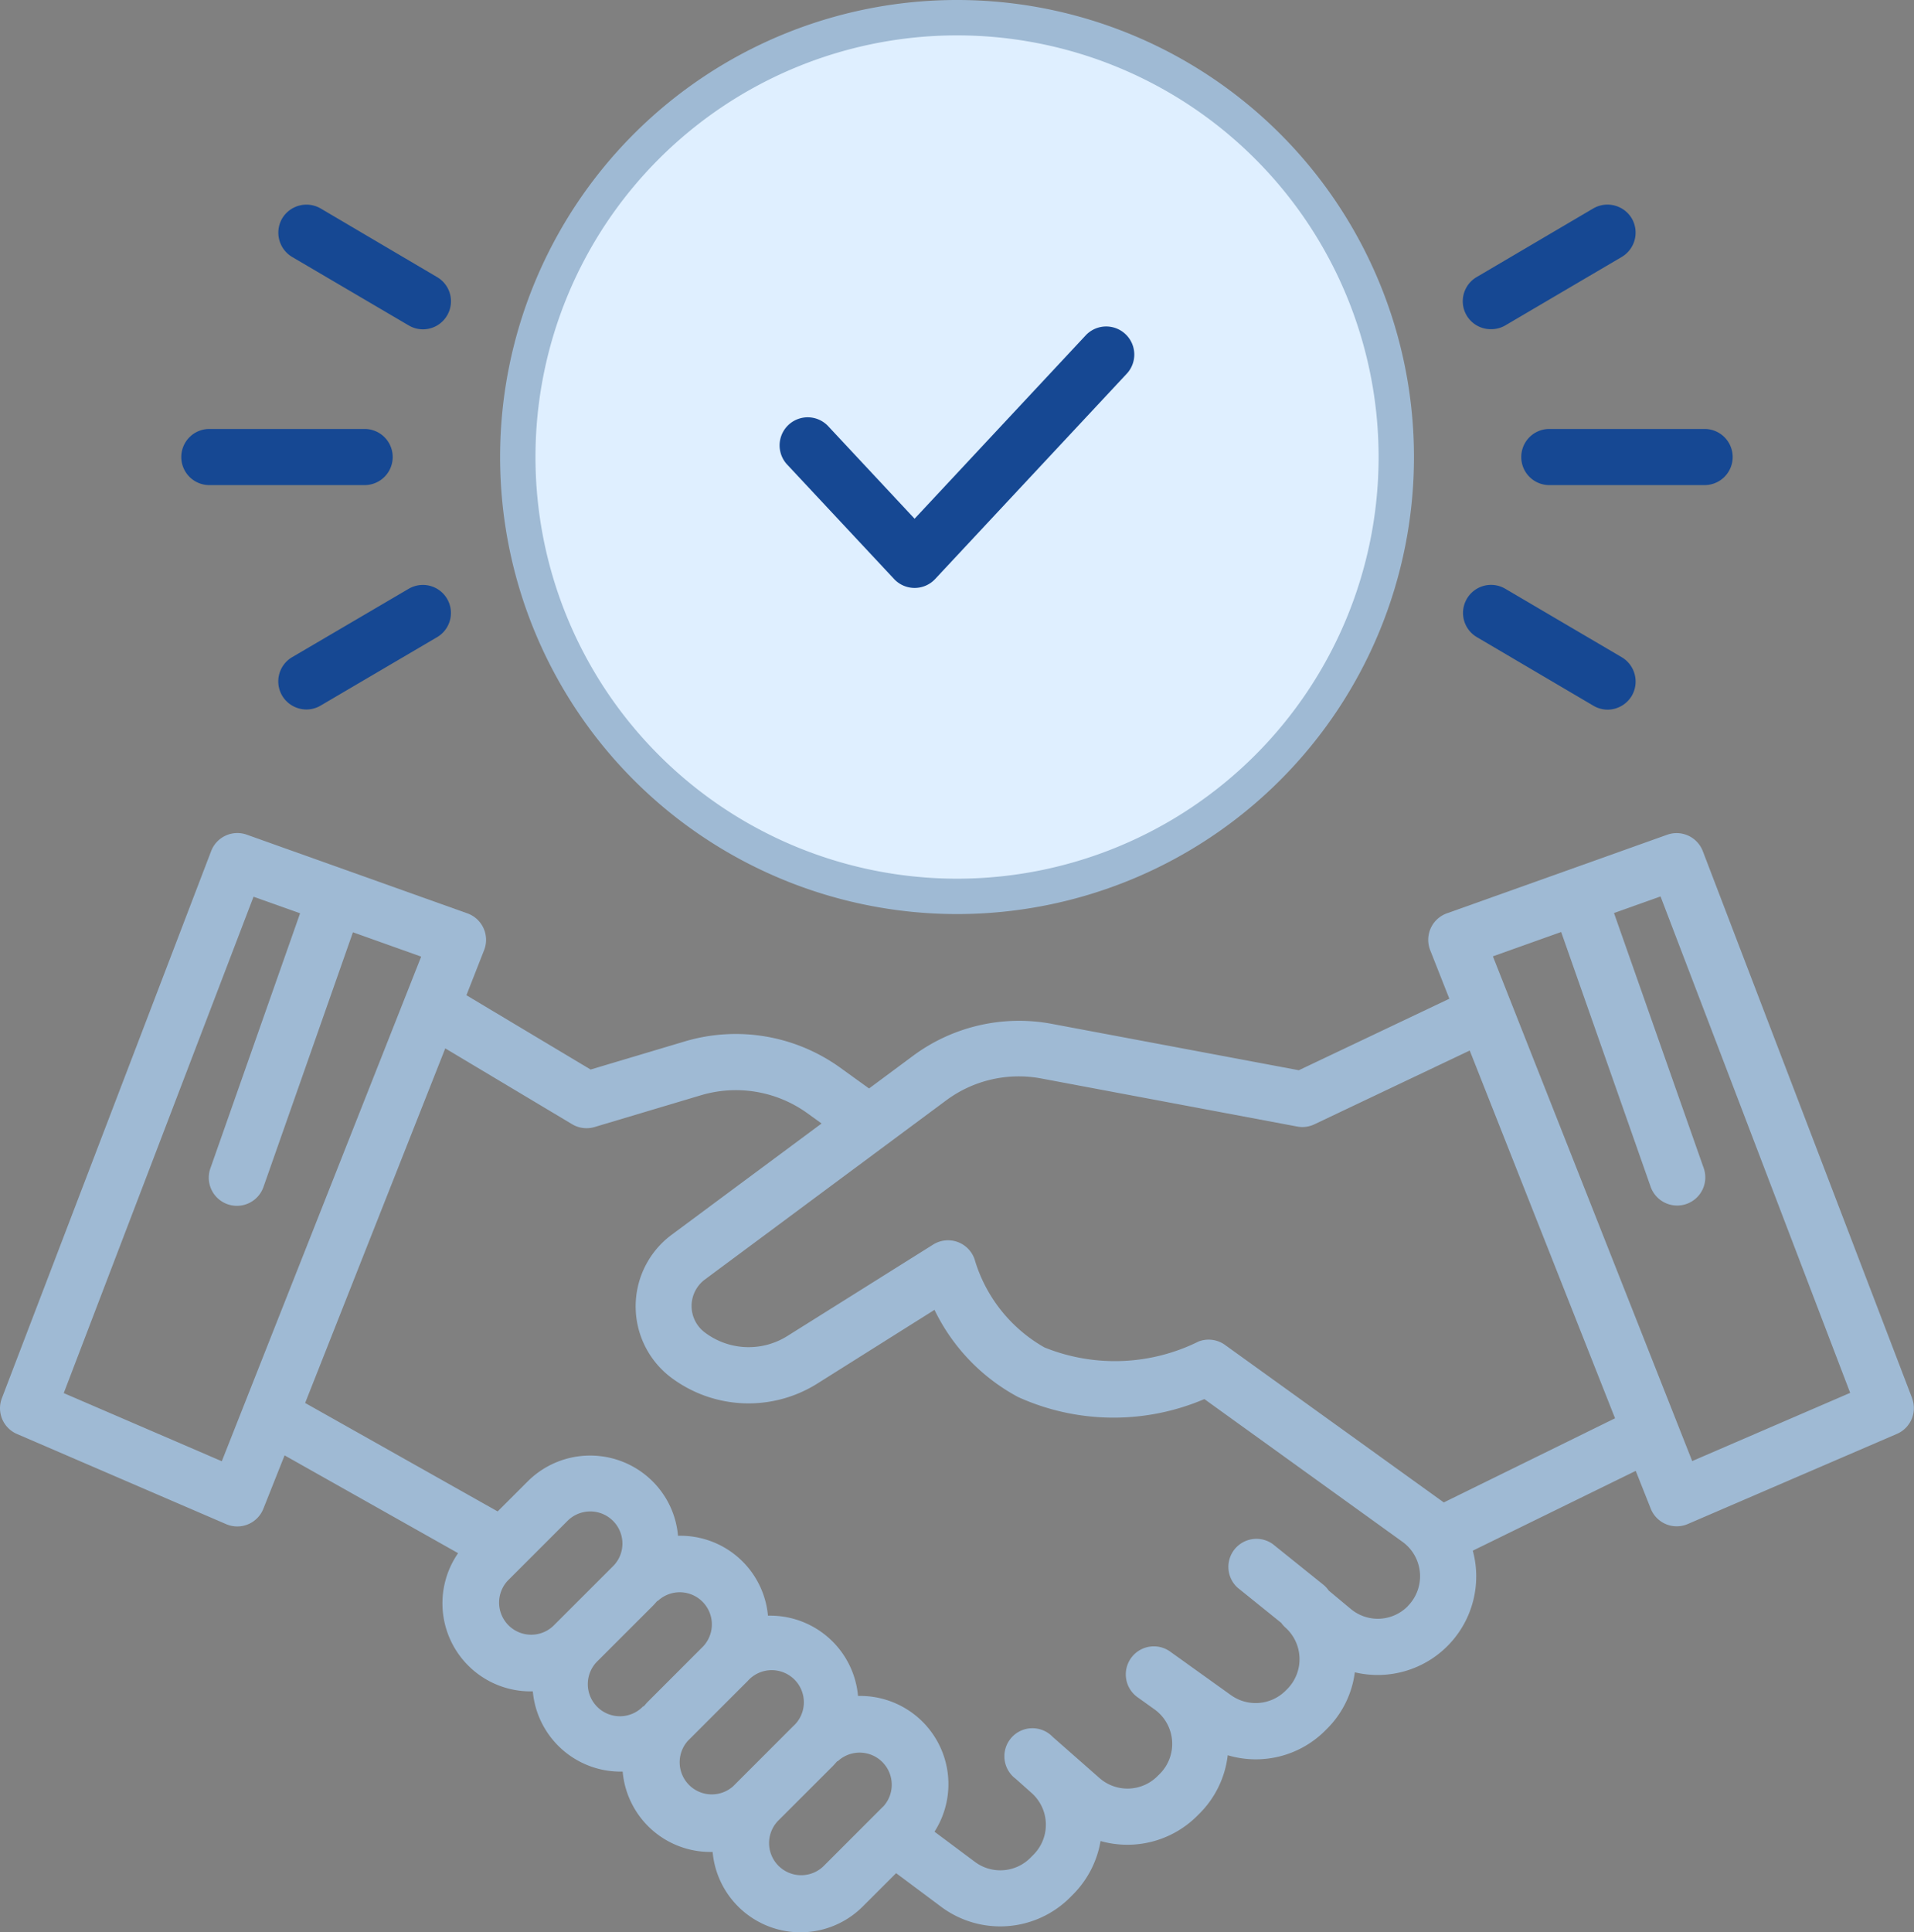
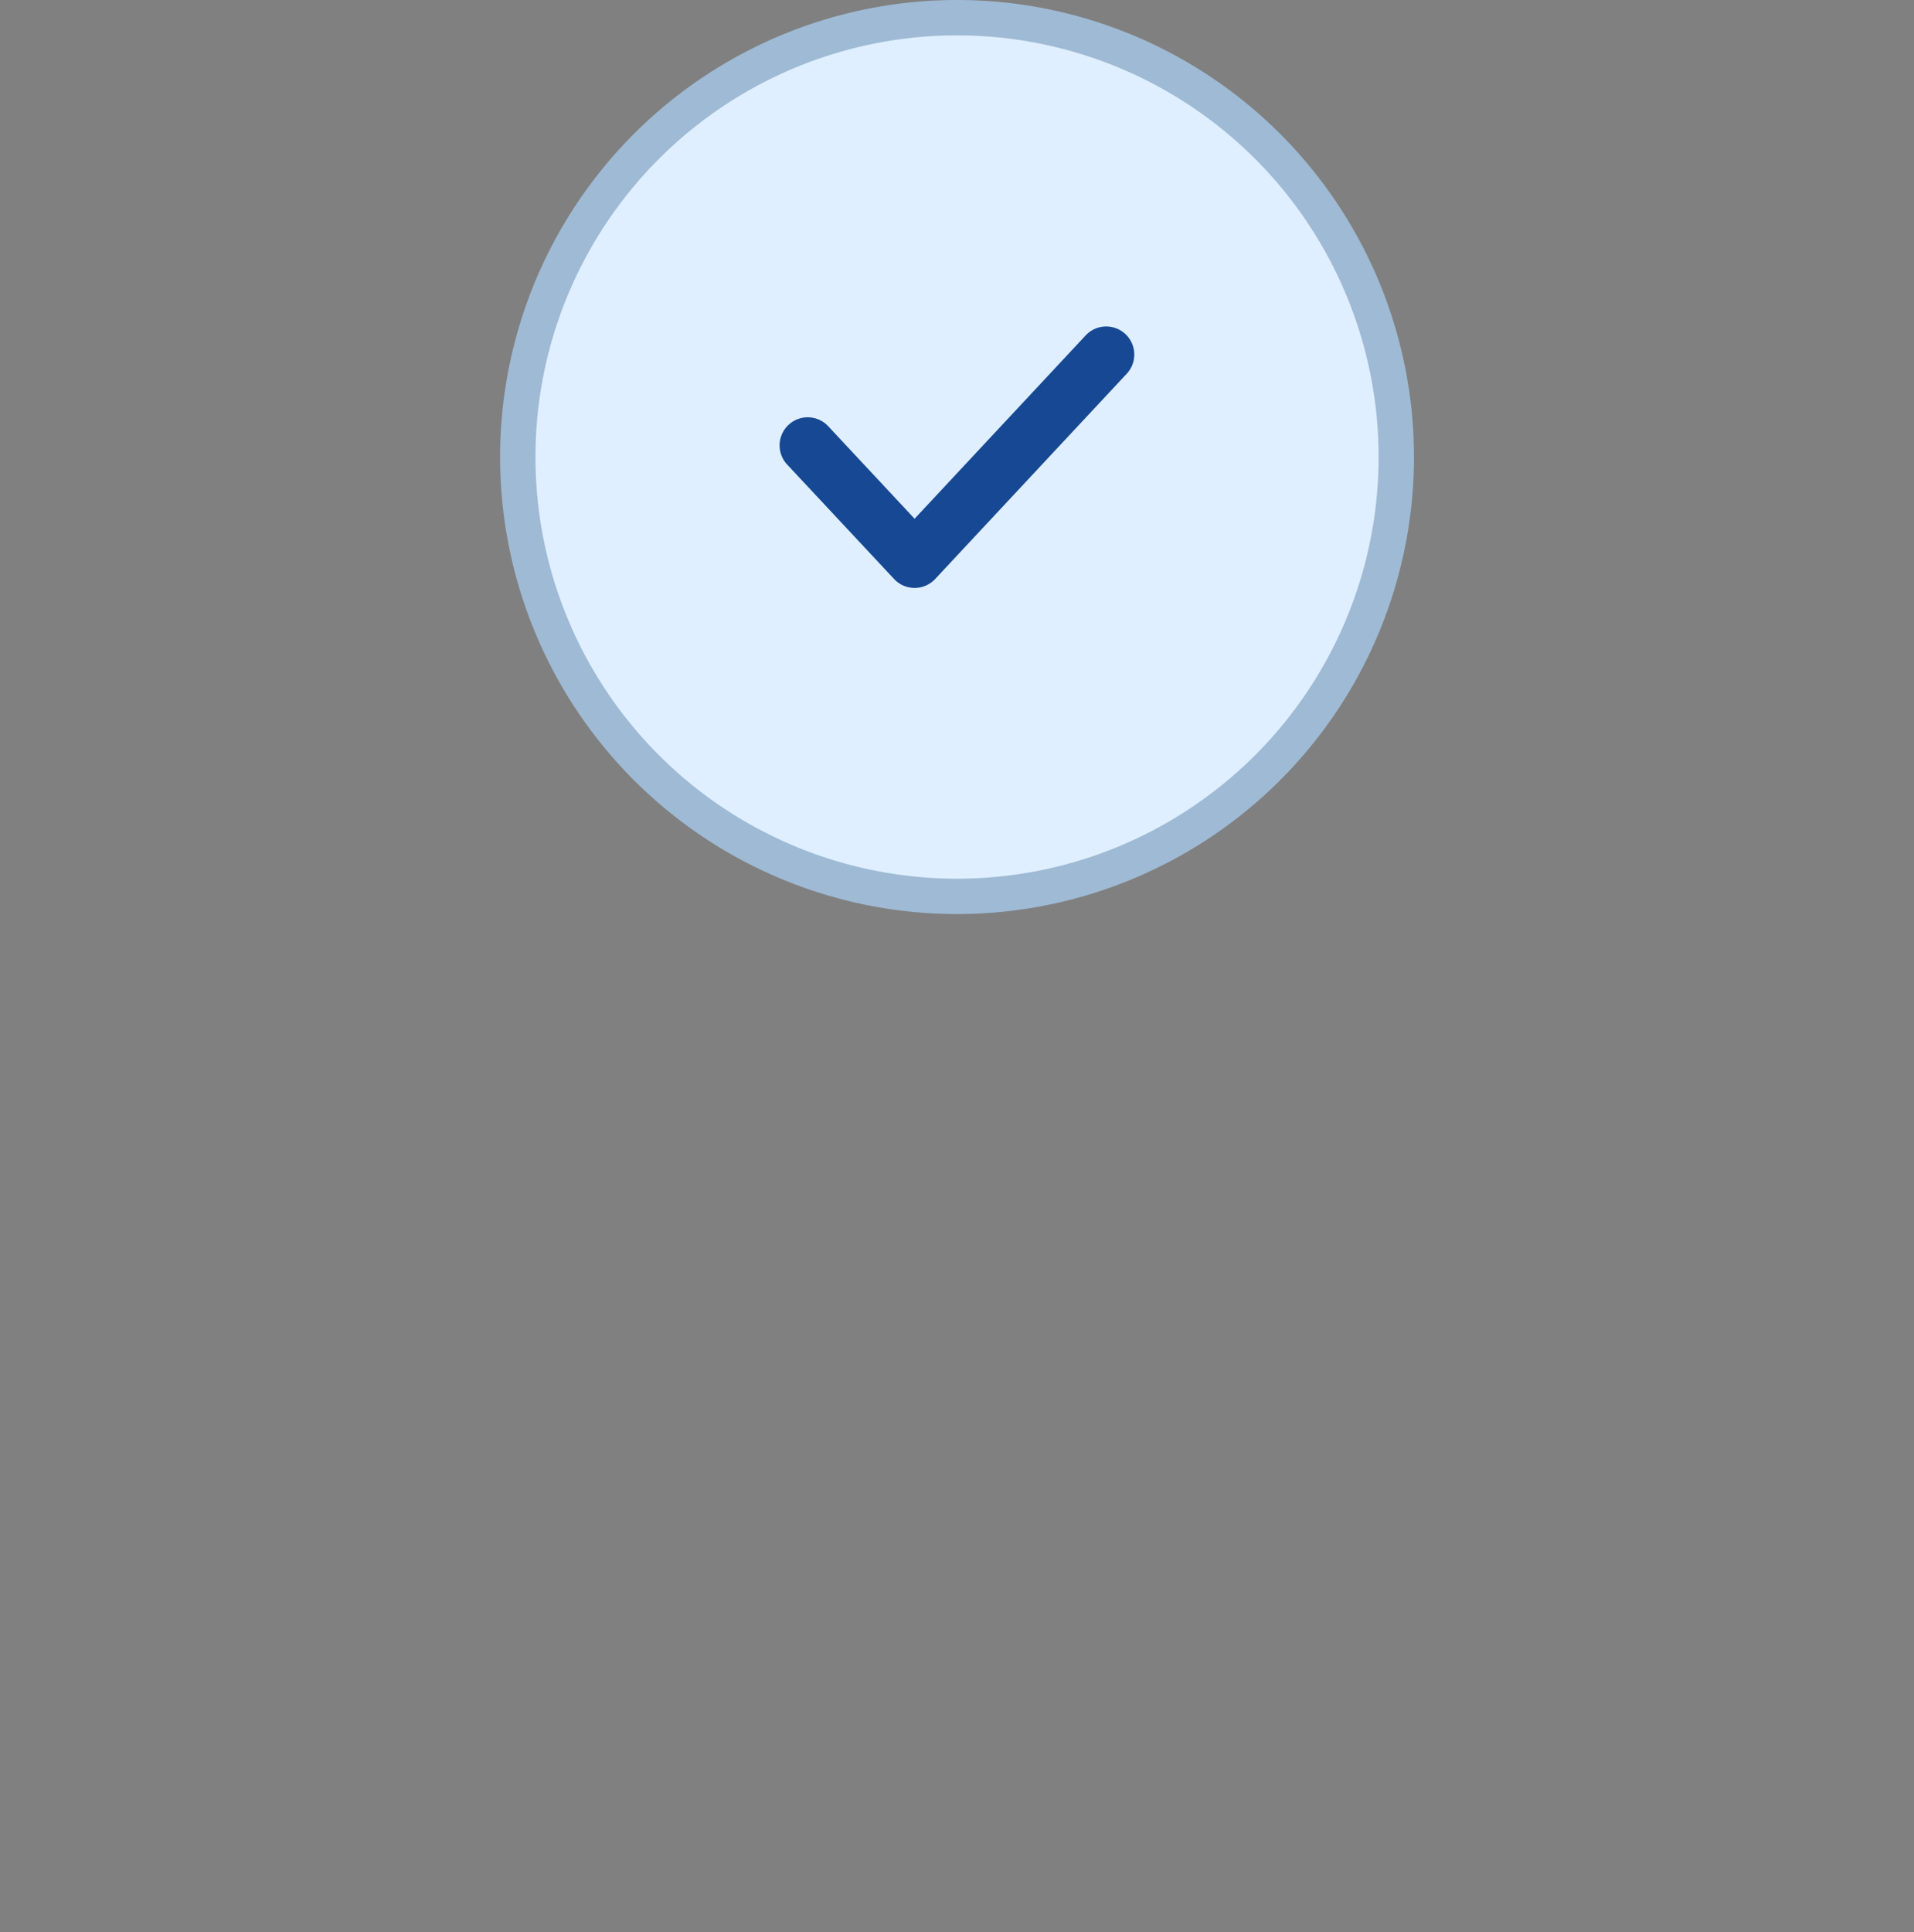
<svg xmlns="http://www.w3.org/2000/svg" width="54.106" height="54.612" viewBox="0 0 54.106 54.612">
  <rect x="0" y="0" width="54.106" height="54.612" fill="#808080" stroke="none" />
  <g id="Commitment" transform="translate(-520 -2404.472)">
-     <path id="Path_86507" data-name="Path 86507" d="M54.051,234.037l-5.918-15.463a.793.793,0,0,0-1-.464l-6.235,2.224a.795.795,0,0,0-.471,1.039l.542,1.374-4.255,2.021-6.983-1.311a5.03,5.03,0,0,0-3.918.9l-1.248.926-.826-.595a5.052,5.052,0,0,0-4.365-.74l-2.68.8-3.511-2.1.5-1.274a.795.795,0,0,0-.471-1.039L6.973,218.11a.793.793,0,0,0-1.006.464L.051,234.037a.792.792,0,0,0,.423,1.01l5.918,2.55a.793.793,0,0,0,1.051-.436l.6-1.508,4.905,2.764a2.489,2.489,0,0,0,2.05,3.906h.062a2.49,2.49,0,0,0,2.483,2.268H17.6a2.486,2.486,0,0,0,2.481,2.27h.062a2.492,2.492,0,0,0,4.245,1.541l.942-.941,1.274.951a2.793,2.793,0,0,0,3.654-.275l.09-.091a2.8,2.8,0,0,0,.761-1.493,2.791,2.791,0,0,0,2.729-.709l.066-.066a2.775,2.775,0,0,0,.8-1.65,2.774,2.774,0,0,0,2.759-.7l.044-.044a2.747,2.747,0,0,0,.79-1.6,2.786,2.786,0,0,0,3.335-3.438l4.606-2.255.423,1.065a.79.79,0,0,0,1.051.436l5.918-2.55a.792.792,0,0,0,.418-1.007ZM6.268,235.819,1.8,233.893l5.365-14.029,1.316.468-2.536,7.209a.793.793,0,0,0,1.5.528l2.53-7.2,1.929.688Zm9.37,4.655a.908.908,0,0,1-1.286-1.281l1.691-1.691a.909.909,0,0,1,1.55.643.9.9,0,0,1-.266.641Zm2.686,2.13c-.048.046-.09.1-.132.146l-.008-.01a.908.908,0,1,1-1.284-1.283l1.551-1.55c.046-.046.091-.1.133-.145l.007.007a.908.908,0,0,1,1.284,1.283Zm2.4,2.4a.908.908,0,0,1-1.283-1.281l1.691-1.691a.908.908,0,1,1,1.282,1.281Zm4.236.577-1.691,1.691a.908.908,0,0,1-1.284-1.283l1.551-1.55c.046-.047.091-.1.133-.145l.007.007a.908.908,0,0,1,1.284,1.283Zm14.833-5.664a1.191,1.191,0,0,1-1.615.073l-.618-.515a.794.794,0,0,0-.154-.167l-1.426-1.146a.793.793,0,0,0-.994,1.233l1.23.992a.846.846,0,0,0,.116.13,1.2,1.2,0,0,1,.053,1.742l-.044.044a1.2,1.2,0,0,1-1.545.127l-1.225-.877-.013-.01-.463-.331a.793.793,0,1,0-.923,1.289l.471.337a1.2,1.2,0,0,1,.141,1.816l-.066.066a1.2,1.2,0,0,1-1.64.052l-1.321-1.162a.793.793,0,1,0-1.048,1.183l.449.4a1.2,1.2,0,0,1,.062,1.739l-.09.091a1.2,1.2,0,0,1-1.574.118l-1.141-.852a2.493,2.493,0,0,0-2.1-3.837h-.062a2.492,2.492,0,0,0-2.482-2.269h-.064a2.484,2.484,0,0,0-2.543-2.257,2.468,2.468,0,0,0-.72-1.541,2.5,2.5,0,0,0-3.525,0l-.853.852-5.442-3.065,3.961-10.022,3.587,2.144a.793.793,0,0,0,.634.079l3.014-.9a3.457,3.457,0,0,1,2.987.5l.416.3-4.237,3.144a2.521,2.521,0,0,0-.019,4.035,3.652,3.652,0,0,0,4.121.181l3.327-2.093a5.518,5.518,0,0,0,2.365,2.465,6.543,6.543,0,0,0,5.264.057l5.6,4.034a1.2,1.2,0,0,1,.147,1.82Zm1.019-2.934-6.181-4.449a.794.794,0,0,0-.75-.1,5.319,5.319,0,0,1-4.359.168,4.241,4.241,0,0,1-1.956-2.431.793.793,0,0,0-1.189-.476l-4.13,2.59a2.056,2.056,0,0,1-2.325-.106.934.934,0,0,1,.007-1.5l6.82-5.062a3.443,3.443,0,0,1,2.681-.617l7.237,1.359a.786.786,0,0,0,.486-.062l4.392-2.086,4.108,10.394Zm7.022-1.169L42.2,221.549l1.93-.688,2.529,7.2a.793.793,0,1,0,1.5-.528l-2.536-7.209,1.316-.468L52.3,233.886Z" transform="translate(520.002 2209.952)" fill="#9fbad4" />
    <path id="Path_86508" data-name="Path 86508" d="M150.917,24.834A12.417,12.417,0,1,0,138.5,12.417,12.417,12.417,0,0,0,150.917,24.834Z" transform="translate(396.137 2404.972)" fill="#dfefff" stroke="#9fbad4" stroke-width="1" />
-     <path id="Union_874" data-name="Union 874" d="M-4310.083,14.164l-3.293-1.938v0a.792.792,0,0,1-.282-1.085.792.792,0,0,1,1.085-.282l3.292,1.935a.8.8,0,0,1,.286,1.087.8.8,0,0,1-.687.395A.794.794,0,0,1-4310.083,14.164Zm-37.067-.286a.794.794,0,0,1,.286-1.087l3.292-1.931v0a.793.793,0,0,1,1.085.282.793.793,0,0,1-.282,1.085l-3.294,1.935a.791.791,0,0,1-.4.109A.8.8,0,0,1-4347.15,13.878Zm35.821-5.949a.792.792,0,0,1-.792-.793.792.792,0,0,1,.792-.793h4.392a.793.793,0,0,1,.792.793.793.793,0,0,1-.792.793Zm-37.879,0a.792.792,0,0,1-.792-.793.792.792,0,0,1,.792-.793h4.392a.793.793,0,0,1,.792.793.793.793,0,0,1-.792.793Zm35.461-4.988a.792.792,0,0,1,.37-.894l3.293-1.938a.8.8,0,0,1,1.088.285.8.8,0,0,1-.286,1.088l-3.292,1.935a.787.787,0,0,1-.4.106v0h-.007A.792.792,0,0,1-4313.747,2.941Zm-29.825.475-3.292-1.933a.8.8,0,0,1-.286-1.088.8.8,0,0,1,1.088-.285l3.294,1.941a.791.791,0,0,1,.282,1.084.792.792,0,0,1-.684.392A.789.789,0,0,1-4343.571,3.416Z" transform="translate(4875.125 2410.253)" fill="#164893" />
    <path id="Path_86516" data-name="Path 86516" d="M211.71,89.633a.794.794,0,0,0,1.162,0l5.425-5.812a.794.794,0,0,0-1.162-1.082l-4.845,5.191-2.45-2.624a.794.794,0,0,0-1.162,1.082Z" transform="translate(333.564 2331.203)" fill="#164893" />
  </g>
</svg>